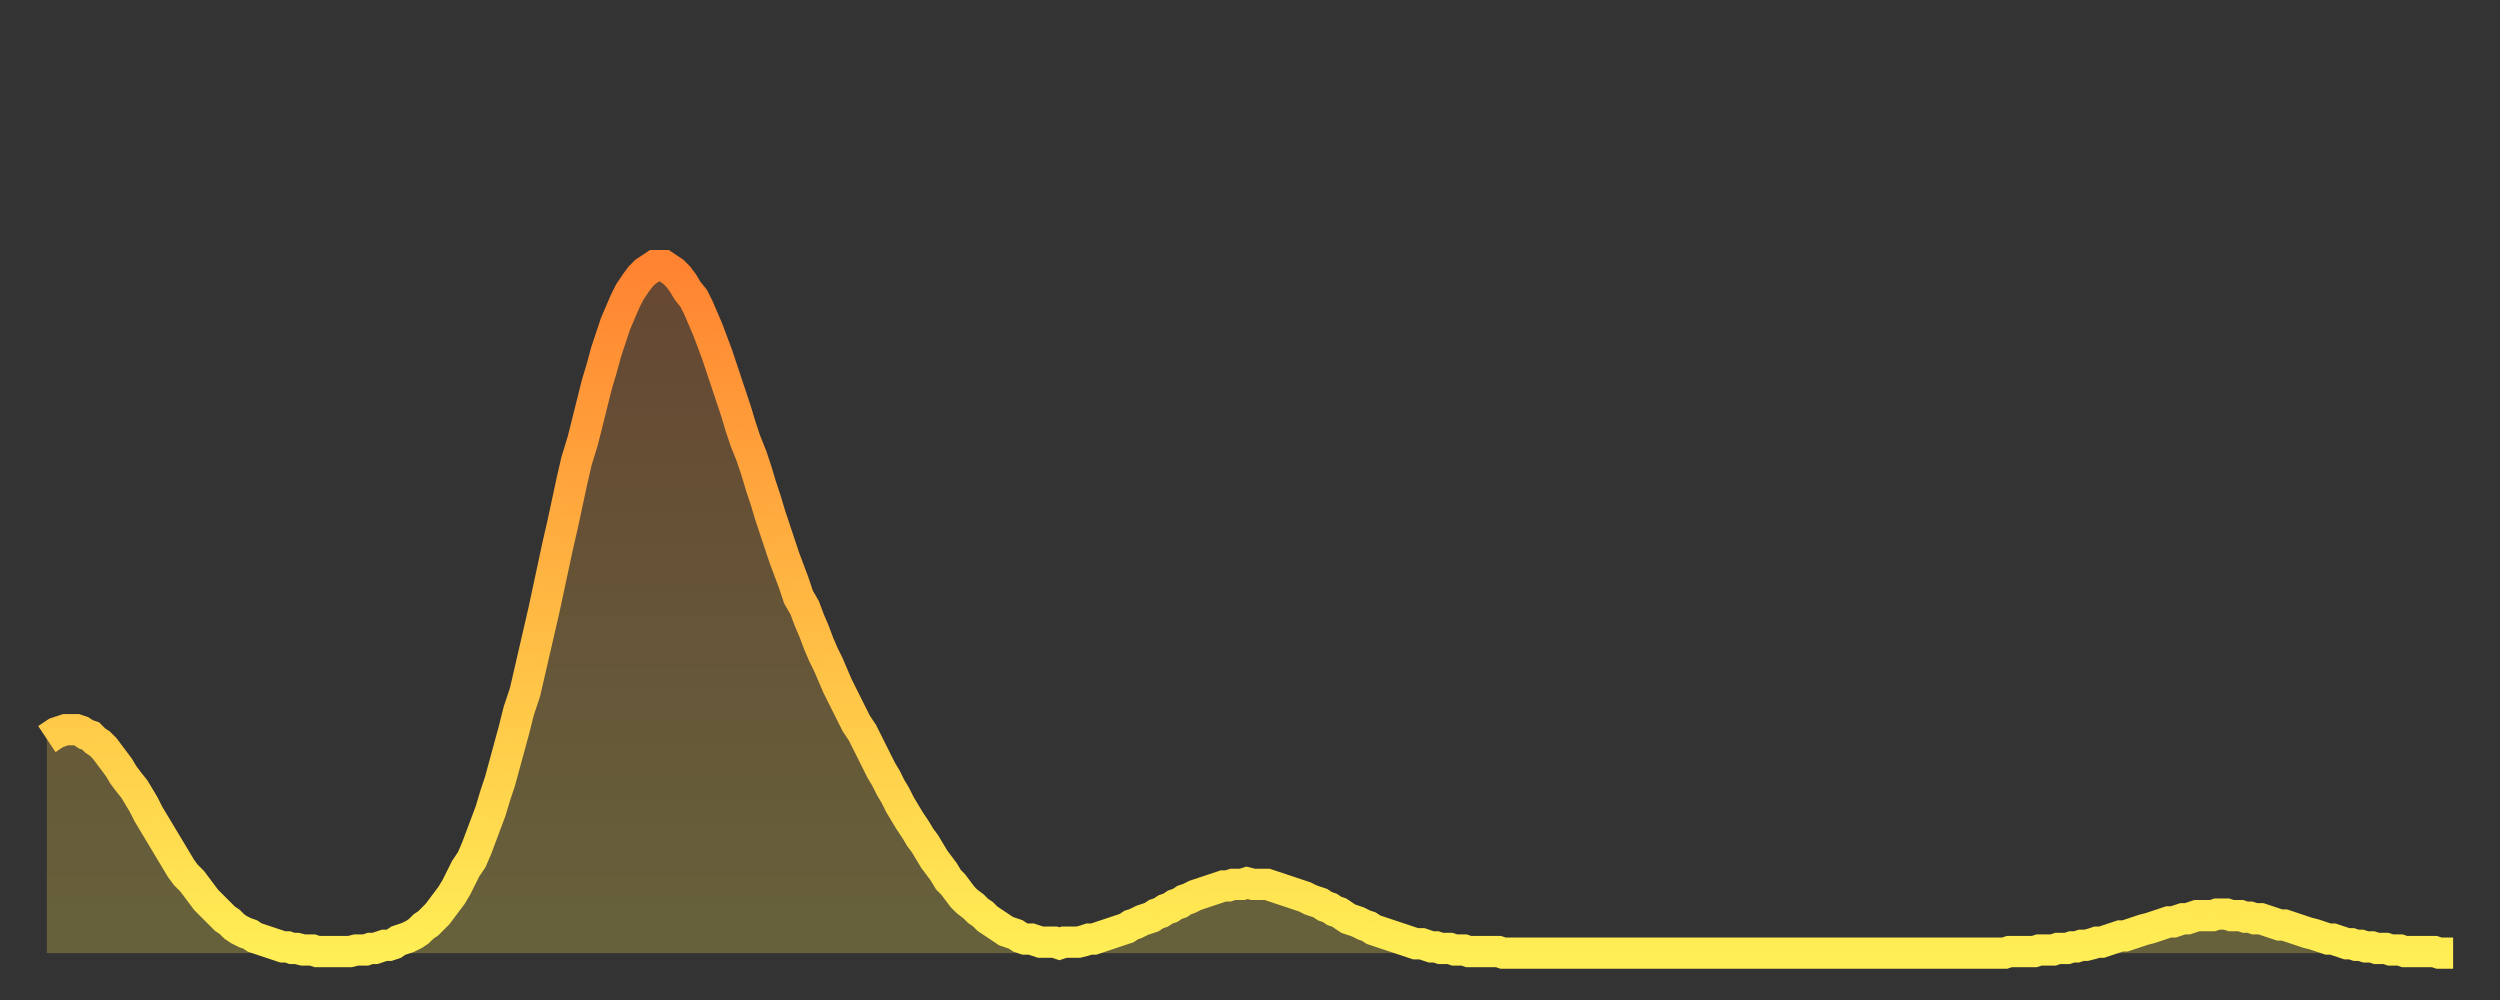
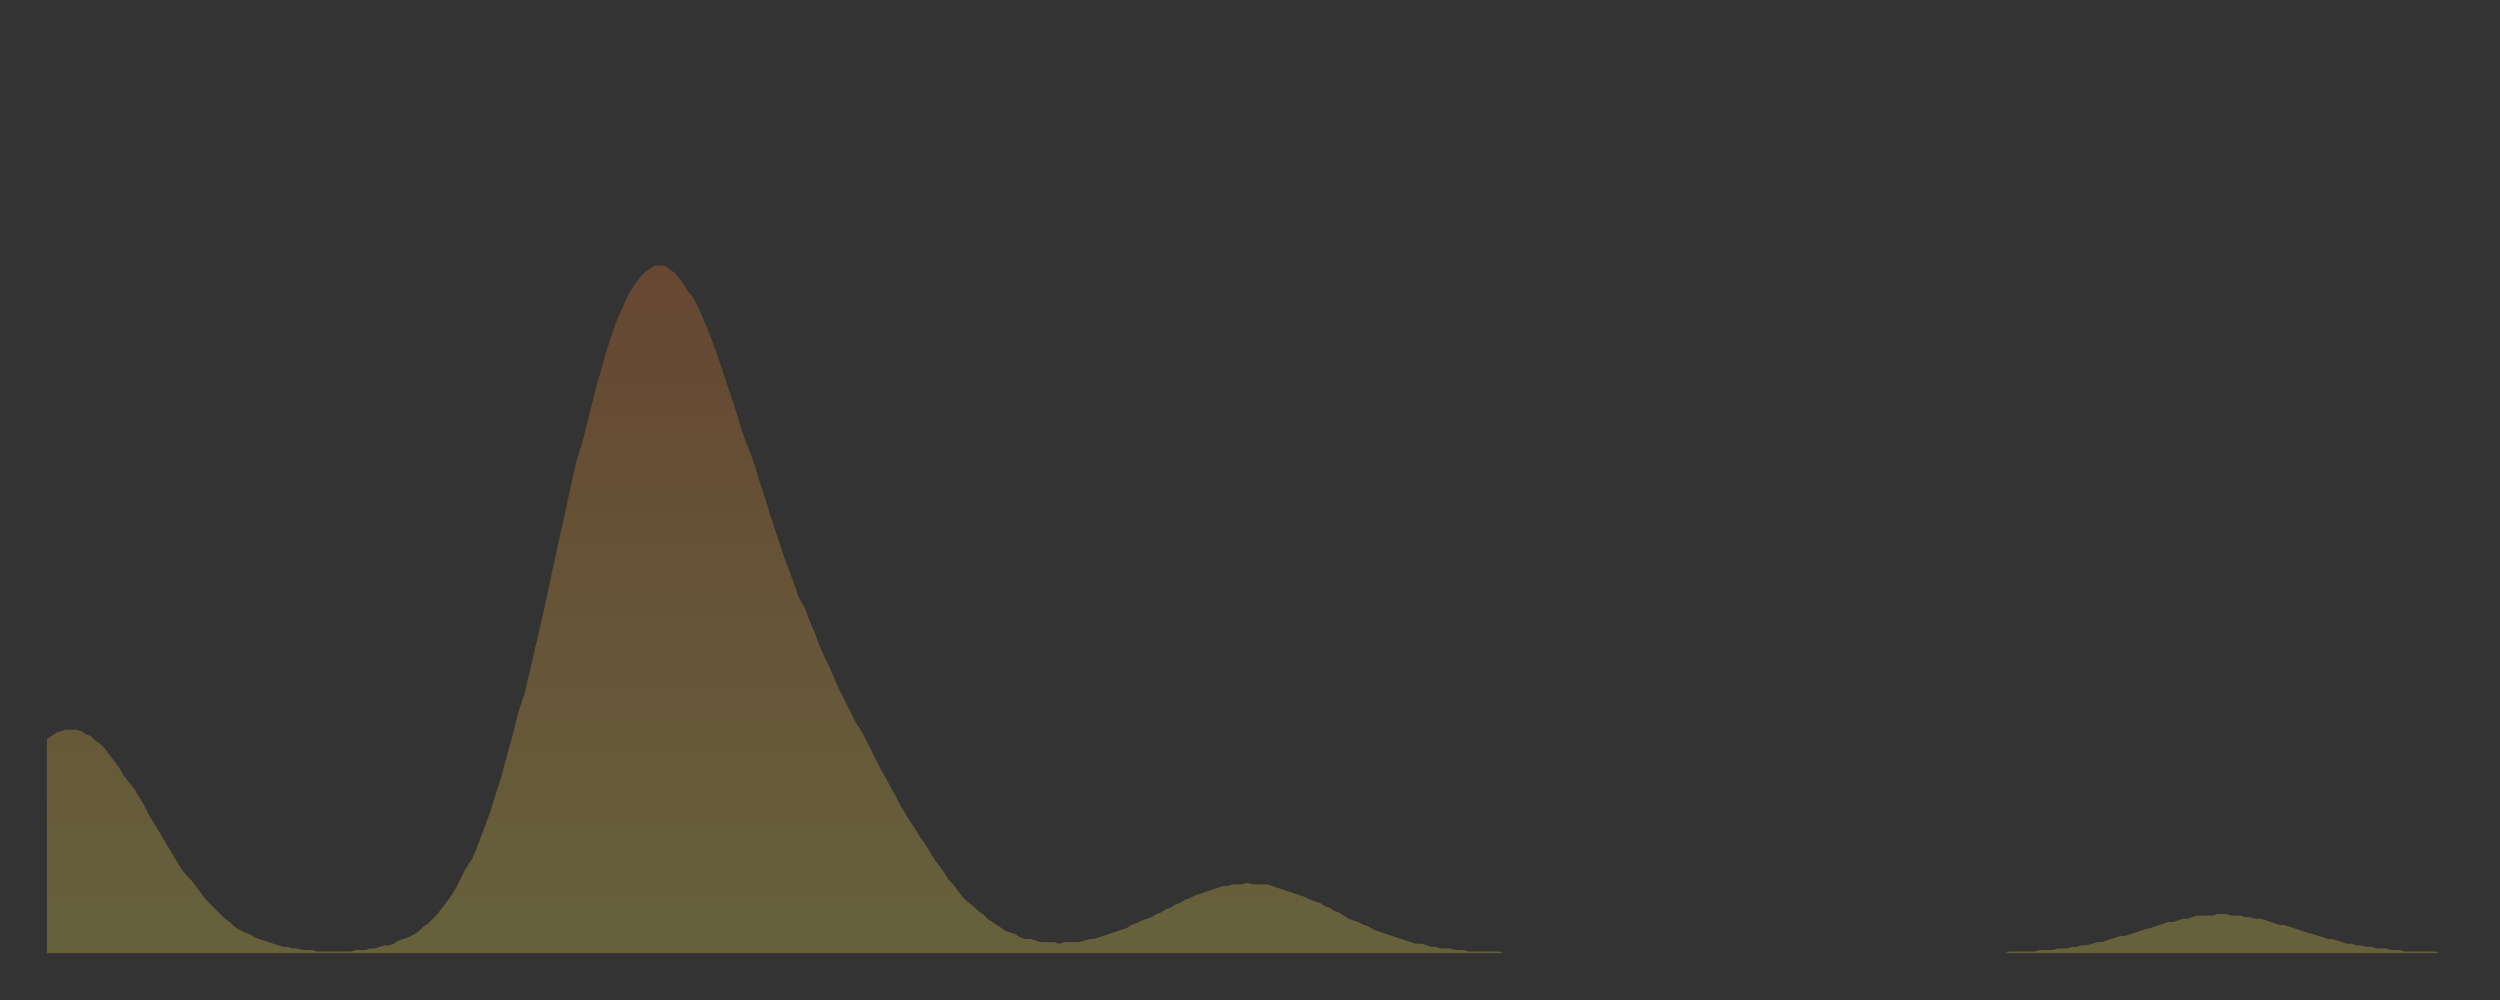
<svg xmlns="http://www.w3.org/2000/svg" baseProfile="full" height="64" version="1.1" width="160">
  <rect width="100%" height="100%" fill="#333333" stroke="none" />
  <defs>
    <linearGradient id="id64634" x1="0" x2="0" y1="0" y2="1">
      <stop offset="0%" stop-color="#ff8331" />
      <stop offset="50%" stop-color="#ffb943" />
      <stop offset="100%" stop-color="#ffee55" />
    </linearGradient>
  </defs>
  <g transform="translate(3,3)">
    <g>
-       <path d="M 0.0 44.3 0.3 44.1 0.6 43.9 0.9 43.8 1.2 43.7 1.5 43.7 1.9 43.7 2.2 43.8 2.5 44.0 2.8 44.1 3.1 44.4 3.4 44.6 3.7 44.9 4.0 45.3 4.3 45.7 4.6 46.1 4.9 46.6 5.2 47.0 5.6 47.5 5.9 48.0 6.2 48.5 6.5 49.1 6.8 49.6 7.1 50.1 7.4 50.6 7.7 51.1 8.0 51.6 8.3 52.1 8.6 52.6 8.9 53.0 9.3 53.4 9.6 53.8 9.9 54.2 10.2 54.6 10.5 54.9 10.8 55.2 11.1 55.5 11.4 55.8 11.7 56.0 12.0 56.3 12.3 56.5 12.7 56.7 13.0 56.8 13.3 57.0 13.6 57.1 13.9 57.2 14.2 57.3 14.5 57.4 14.8 57.5 15.1 57.6 15.4 57.6 15.7 57.7 16.0 57.7 16.4 57.8 16.7 57.8 17.0 57.8 17.3 57.9 17.6 57.9 17.9 57.9 18.2 57.9 18.5 57.9 18.8 57.9 19.1 57.9 19.4 57.9 19.8 57.8 20.1 57.8 20.4 57.8 20.7 57.7 21.0 57.7 21.3 57.6 21.6 57.5 21.9 57.5 22.2 57.4 22.5 57.2 22.8 57.1 23.1 57.0 23.5 56.8 23.8 56.6 24.1 56.3 24.4 56.1 24.7 55.8 25.0 55.5 25.3 55.1 25.6 54.7 25.9 54.3 26.2 53.8 26.5 53.2 26.8 52.6 27.2 52.0 27.5 51.3 27.8 50.5 28.1 49.7 28.4 48.9 28.7 47.9 29.0 47.0 29.3 45.9 29.6 44.8 29.9 43.7 30.2 42.5 30.6 41.3 30.9 40.0 31.2 38.7 31.5 37.4 31.8 36.1 32.1 34.7 32.4 33.3 32.7 31.9 33.0 30.6 33.3 29.2 33.6 27.8 33.9 26.5 34.3 25.2 34.6 24.0 34.9 22.8 35.2 21.6 35.5 20.6 35.8 19.5 36.1 18.6 36.4 17.7 36.7 17.0 37.0 16.3 37.3 15.7 37.7 15.1 38.0 14.7 38.3 14.4 38.6 14.2 38.9 14.0 39.2 14.0 39.5 14.0 39.8 14.2 40.1 14.4 40.4 14.7 40.7 15.1 41.0 15.6 41.4 16.1 41.7 16.7 42.0 17.4 42.3 18.1 42.6 18.9 42.9 19.7 43.2 20.6 43.5 21.5 43.8 22.4 44.1 23.3 44.4 24.3 44.7 25.2 45.1 26.2 45.4 27.1 45.7 28.1 46.0 29.0 46.3 30.0 46.6 30.9 46.9 31.8 47.2 32.7 47.5 33.5 47.8 34.3 48.1 35.2 48.5 35.9 48.8 36.7 49.1 37.4 49.4 38.2 49.7 38.9 50.0 39.5 50.3 40.2 50.6 40.9 50.9 41.5 51.2 42.1 51.5 42.7 51.8 43.3 52.2 43.9 52.5 44.5 52.8 45.1 53.1 45.7 53.4 46.3 53.7 46.8 54.0 47.4 54.3 47.9 54.6 48.5 54.9 49.0 55.2 49.5 55.6 50.1 55.9 50.6 56.2 51.0 56.5 51.5 56.8 52.0 57.1 52.4 57.4 52.8 57.7 53.3 58.0 53.6 58.3 54.0 58.6 54.4 58.9 54.7 59.3 55.0 59.6 55.3 59.9 55.5 60.2 55.8 60.5 56.0 60.8 56.2 61.1 56.4 61.4 56.6 61.7 56.7 62.0 56.8 62.3 57.0 62.6 57.1 63.0 57.1 63.3 57.2 63.6 57.3 63.9 57.3 64.2 57.3 64.5 57.3 64.8 57.4 65.1 57.3 65.4 57.3 65.7 57.3 66.0 57.3 66.4 57.2 66.7 57.1 67.0 57.1 67.3 57.0 67.6 56.9 67.9 56.8 68.2 56.7 68.5 56.6 68.8 56.5 69.1 56.4 69.4 56.2 69.7 56.1 70.1 55.9 70.4 55.8 70.7 55.7 71.0 55.5 71.3 55.4 71.6 55.2 71.9 55.1 72.2 54.9 72.5 54.8 72.8 54.6 73.1 54.5 73.5 54.3 73.8 54.2 74.1 54.1 74.4 54.0 74.7 53.9 75.0 53.8 75.3 53.7 75.6 53.7 75.9 53.6 76.2 53.6 76.5 53.6 76.8 53.5 77.2 53.6 77.5 53.6 77.8 53.6 78.1 53.6 78.4 53.7 78.7 53.8 79.0 53.9 79.3 54.0 79.6 54.1 79.9 54.2 80.2 54.3 80.5 54.4 80.9 54.6 81.2 54.7 81.5 54.8 81.8 55.0 82.1 55.1 82.4 55.3 82.7 55.4 83.0 55.6 83.3 55.8 83.6 55.9 83.9 56.0 84.3 56.2 84.6 56.3 84.9 56.5 85.2 56.6 85.5 56.7 85.8 56.8 86.1 56.9 86.4 57.0 86.7 57.1 87.0 57.2 87.3 57.3 87.6 57.4 88.0 57.4 88.3 57.5 88.6 57.6 88.9 57.6 89.2 57.7 89.5 57.7 89.8 57.7 90.1 57.8 90.4 57.8 90.7 57.8 91.0 57.9 91.4 57.9 91.7 57.9 92.0 57.9 92.3 57.9 92.6 57.9 92.9 57.9 93.2 58.0 93.5 58.0 93.8 58.0 94.1 58.0 94.4 58.0 94.7 58.0 95.1 58.0 95.4 58.0 95.7 58.0 96.0 58.0 96.3 58.0 96.6 58.0 96.9 58.0 97.2 58.0 97.5 58.0 97.8 58.0 98.1 58.0 98.4 58.0 98.8 58.0 99.1 58.0 99.4 58.0 99.7 58.0 100.0 58.0 100.3 58.0 100.6 58.0 100.9 58.0 101.2 58.0 101.5 58.0 101.8 58.0 102.2 58.0 102.5 58.0 102.8 58.0 103.1 58.0 103.4 58.0 103.7 58.0 104.0 58.0 104.3 58.0 104.6 58.0 104.9 58.0 105.2 58.0 105.5 58.0 105.9 58.0 106.2 58.0 106.5 58.0 106.8 58.0 107.1 58.0 107.4 58.0 107.7 58.0 108.0 58.0 108.3 58.0 108.6 58.0 108.9 58.0 109.3 58.0 109.6 58.0 109.9 58.0 110.2 58.0 110.5 58.0 110.8 58.0 111.1 58.0 111.4 58.0 111.7 58.0 112.0 58.0 112.3 58.0 112.6 58.0 113.0 58.0 113.3 58.0 113.6 58.0 113.9 58.0 114.2 58.0 114.5 58.0 114.8 58.0 115.1 58.0 115.4 58.0 115.7 58.0 116.0 58.0 116.3 58.0 116.7 58.0 117.0 58.0 117.3 58.0 117.6 58.0 117.9 58.0 118.2 58.0 118.5 58.0 118.8 58.0 119.1 58.0 119.4 58.0 119.7 58.0 120.1 58.0 120.4 58.0 120.7 58.0 121.0 58.0 121.3 58.0 121.6 58.0 121.9 58.0 122.2 58.0 122.5 58.0 122.8 58.0 123.1 58.0 123.4 58.0 123.8 58.0 124.1 58.0 124.4 58.0 124.7 58.0 125.0 58.0 125.3 58.0 125.6 57.9 125.9 57.9 126.2 57.9 126.5 57.9 126.8 57.9 127.2 57.9 127.5 57.8 127.8 57.8 128.1 57.8 128.4 57.8 128.7 57.7 129.0 57.7 129.3 57.7 129.6 57.6 129.9 57.6 130.2 57.5 130.5 57.5 130.9 57.4 131.2 57.3 131.5 57.3 131.8 57.2 132.1 57.1 132.4 57.0 132.7 56.9 133.0 56.9 133.3 56.8 133.6 56.7 133.9 56.6 134.2 56.5 134.6 56.4 134.9 56.3 135.2 56.2 135.5 56.1 135.8 56.0 136.1 56.0 136.4 55.9 136.7 55.8 137.0 55.8 137.3 55.7 137.6 55.6 138.0 55.6 138.3 55.6 138.6 55.6 138.9 55.5 139.2 55.5 139.5 55.5 139.8 55.6 140.1 55.6 140.4 55.6 140.7 55.7 141.0 55.7 141.3 55.8 141.7 55.8 142.0 55.9 142.3 56.0 142.6 56.1 142.9 56.2 143.2 56.2 143.5 56.3 143.8 56.4 144.1 56.5 144.4 56.6 144.7 56.7 145.1 56.8 145.4 56.9 145.7 57.0 146.0 57.1 146.3 57.1 146.6 57.2 146.9 57.3 147.2 57.4 147.5 57.4 147.8 57.5 148.1 57.5 148.4 57.6 148.8 57.6 149.1 57.7 149.4 57.7 149.7 57.7 150.0 57.8 150.3 57.8 150.6 57.8 150.9 57.9 151.2 57.9 151.5 57.9 151.8 57.9 152.1 57.9 152.5 57.9 152.8 57.9 153.1 58.0 153.4 58.0 153.7 58.0 154.0 58.0" fill="none" id="graph-curve" opacity="1" stroke="url(#id64634)" stroke-width="2" />
      <path d="M 0 58 L 0.0 44.3 0.3 44.1 0.6 43.9 0.9 43.8 1.2 43.7 1.5 43.7 1.9 43.7 2.2 43.8 2.5 44.0 2.8 44.1 3.1 44.4 3.4 44.6 3.7 44.9 4.0 45.3 4.3 45.7 4.6 46.1 4.9 46.6 5.2 47.0 5.6 47.5 5.9 48.0 6.2 48.5 6.5 49.1 6.8 49.6 7.1 50.1 7.4 50.6 7.7 51.1 8.0 51.6 8.3 52.1 8.6 52.6 8.9 53.0 9.3 53.4 9.6 53.8 9.9 54.2 10.2 54.6 10.5 54.9 10.8 55.2 11.1 55.5 11.4 55.8 11.7 56.0 12.0 56.3 12.3 56.5 12.7 56.7 13.0 56.8 13.3 57.0 13.6 57.1 13.9 57.2 14.2 57.3 14.5 57.4 14.8 57.5 15.1 57.6 15.4 57.6 15.7 57.7 16.0 57.7 16.4 57.8 16.7 57.8 17.0 57.8 17.3 57.9 17.6 57.9 17.9 57.9 18.2 57.9 18.5 57.9 18.8 57.9 19.1 57.9 19.4 57.9 19.8 57.8 20.1 57.8 20.4 57.8 20.7 57.7 21.0 57.7 21.3 57.6 21.6 57.5 21.9 57.5 22.2 57.4 22.5 57.2 22.8 57.1 23.1 57.0 23.5 56.8 23.8 56.6 24.1 56.3 24.4 56.1 24.7 55.8 25.0 55.5 25.3 55.1 25.6 54.7 25.9 54.3 26.2 53.8 26.5 53.2 26.8 52.6 27.2 52.0 27.5 51.3 27.8 50.5 28.1 49.7 28.4 48.9 28.7 47.9 29.0 47.0 29.3 45.9 29.6 44.8 29.9 43.7 30.2 42.5 30.6 41.3 30.9 40.0 31.2 38.7 31.5 37.4 31.8 36.1 32.1 34.7 32.4 33.3 32.7 31.9 33.0 30.6 33.3 29.2 33.6 27.8 33.9 26.5 34.3 25.2 34.6 24.0 34.9 22.8 35.2 21.6 35.5 20.6 35.8 19.5 36.1 18.6 36.4 17.7 36.7 17.0 37.0 16.3 37.3 15.7 37.7 15.1 38.0 14.7 38.3 14.4 38.6 14.2 38.9 14.0 39.2 14.0 39.5 14.0 39.8 14.2 40.1 14.4 40.4 14.7 40.7 15.1 41.0 15.6 41.4 16.1 41.7 16.7 42.0 17.4 42.3 18.1 42.6 18.9 42.9 19.7 43.2 20.6 43.5 21.5 43.8 22.4 44.1 23.3 44.4 24.3 44.7 25.2 45.1 26.2 45.4 27.1 45.7 28.1 46.0 29.0 46.3 30.0 46.6 30.9 46.9 31.8 47.2 32.7 47.5 33.5 47.8 34.3 48.1 35.2 48.5 35.9 48.8 36.7 49.1 37.4 49.4 38.2 49.7 38.9 50.0 39.5 50.3 40.2 50.6 40.9 50.9 41.5 51.2 42.1 51.5 42.7 51.8 43.3 52.2 43.9 52.5 44.5 52.8 45.1 53.1 45.7 53.4 46.3 53.7 46.8 54.0 47.4 54.3 47.9 54.6 48.5 54.9 49.0 55.2 49.5 55.6 50.1 55.9 50.6 56.2 51.0 56.5 51.5 56.8 52.0 57.1 52.4 57.4 52.8 57.7 53.3 58.0 53.6 58.3 54.0 58.6 54.4 58.9 54.7 59.3 55.0 59.6 55.3 59.9 55.5 60.2 55.8 60.5 56.0 60.8 56.2 61.1 56.4 61.4 56.6 61.7 56.7 62.0 56.8 62.3 57.0 62.6 57.1 63.0 57.1 63.3 57.2 63.6 57.3 63.9 57.3 64.2 57.3 64.5 57.3 64.8 57.4 65.1 57.3 65.4 57.3 65.7 57.3 66.0 57.3 66.4 57.2 66.7 57.1 67.0 57.1 67.3 57.0 67.6 56.9 67.9 56.8 68.2 56.7 68.5 56.6 68.8 56.5 69.1 56.4 69.4 56.2 69.7 56.1 70.1 55.9 70.4 55.8 70.7 55.7 71.0 55.5 71.3 55.4 71.6 55.2 71.9 55.1 72.2 54.9 72.5 54.8 72.8 54.6 73.1 54.5 73.5 54.3 73.8 54.2 74.1 54.1 74.4 54.0 74.7 53.9 75.0 53.8 75.3 53.7 75.6 53.7 75.9 53.6 76.2 53.6 76.5 53.6 76.8 53.5 77.2 53.6 77.5 53.6 77.8 53.6 78.1 53.6 78.4 53.7 78.7 53.8 79.0 53.9 79.3 54.0 79.6 54.1 79.9 54.2 80.2 54.3 80.5 54.4 80.9 54.6 81.2 54.7 81.5 54.8 81.8 55.0 82.1 55.1 82.4 55.3 82.7 55.4 83.0 55.6 83.3 55.8 83.6 55.9 83.9 56.0 84.3 56.2 84.6 56.3 84.9 56.5 85.2 56.6 85.5 56.7 85.8 56.8 86.1 56.9 86.4 57.0 86.7 57.1 87.0 57.2 87.3 57.3 87.6 57.4 88.0 57.4 88.3 57.5 88.6 57.6 88.9 57.6 89.2 57.7 89.5 57.7 89.8 57.7 90.1 57.8 90.4 57.8 90.7 57.8 91.0 57.9 91.4 57.9 91.7 57.9 92.0 57.9 92.3 57.9 92.6 57.9 92.9 57.9 93.2 58.0 93.5 58.0 93.8 58.0 94.1 58.0 94.4 58.0 94.7 58.0 95.1 58.0 95.4 58.0 95.7 58.0 96.0 58.0 96.3 58.0 96.6 58.0 96.9 58.0 97.2 58.0 97.5 58.0 97.8 58.0 98.1 58.0 98.4 58.0 98.8 58.0 99.1 58.0 99.4 58.0 99.7 58.0 100.0 58.0 100.3 58.0 100.6 58.0 100.9 58.0 101.2 58.0 101.5 58.0 101.8 58.0 102.2 58.0 102.5 58.0 102.8 58.0 103.1 58.0 103.4 58.0 103.7 58.0 104.0 58.0 104.3 58.0 104.6 58.0 104.9 58.0 105.2 58.0 105.5 58.0 105.9 58.0 106.2 58.0 106.5 58.0 106.8 58.0 107.1 58.0 107.4 58.0 107.7 58.0 108.0 58.0 108.3 58.0 108.6 58.0 108.9 58.0 109.3 58.0 109.6 58.0 109.9 58.0 110.2 58.0 110.5 58.0 110.8 58.0 111.1 58.0 111.4 58.0 111.7 58.0 112.0 58.0 112.3 58.0 112.6 58.0 113.0 58.0 113.3 58.0 113.6 58.0 113.9 58.0 114.2 58.0 114.5 58.0 114.8 58.0 115.1 58.0 115.4 58.0 115.7 58.0 116.0 58.0 116.3 58.0 116.7 58.0 117.0 58.0 117.3 58.0 117.6 58.0 117.9 58.0 118.2 58.0 118.5 58.0 118.8 58.0 119.1 58.0 119.4 58.0 119.7 58.0 120.1 58.0 120.4 58.0 120.7 58.0 121.0 58.0 121.3 58.0 121.6 58.0 121.9 58.0 122.2 58.0 122.5 58.0 122.8 58.0 123.1 58.0 123.4 58.0 123.8 58.0 124.1 58.0 124.4 58.0 124.7 58.0 125.0 58.0 125.3 58.0 125.6 57.9 125.9 57.9 126.2 57.9 126.5 57.9 126.8 57.9 127.2 57.9 127.5 57.8 127.8 57.8 128.1 57.8 128.4 57.8 128.7 57.7 129.0 57.7 129.3 57.7 129.6 57.6 129.9 57.6 130.2 57.5 130.5 57.5 130.9 57.4 131.2 57.3 131.5 57.3 131.8 57.2 132.1 57.1 132.4 57.0 132.7 56.9 133.0 56.9 133.3 56.8 133.6 56.7 133.9 56.6 134.2 56.5 134.6 56.4 134.9 56.3 135.2 56.2 135.5 56.1 135.8 56.0 136.1 56.0 136.4 55.9 136.7 55.8 137.0 55.8 137.3 55.7 137.6 55.6 138.0 55.6 138.3 55.6 138.6 55.6 138.9 55.5 139.2 55.5 139.5 55.5 139.8 55.6 140.1 55.6 140.4 55.6 140.7 55.7 141.0 55.7 141.3 55.8 141.7 55.8 142.0 55.9 142.3 56.0 142.6 56.1 142.9 56.2 143.2 56.2 143.5 56.3 143.8 56.4 144.1 56.5 144.4 56.6 144.7 56.7 145.1 56.8 145.4 56.9 145.7 57.0 146.0 57.1 146.3 57.1 146.6 57.2 146.9 57.3 147.2 57.4 147.5 57.4 147.8 57.5 148.1 57.5 148.4 57.6 148.8 57.6 149.1 57.7 149.4 57.7 149.7 57.7 150.0 57.8 150.3 57.8 150.6 57.8 150.9 57.9 151.2 57.9 151.5 57.9 151.8 57.9 152.1 57.9 152.5 57.9 152.8 57.9 153.1 58.0 153.4 58.0 153.7 58.0 154.0 58.0 154 58" fill="url(#id64634)" fill-opacity=".25" id="graph-shadow" />
    </g>
  </g>
</svg>